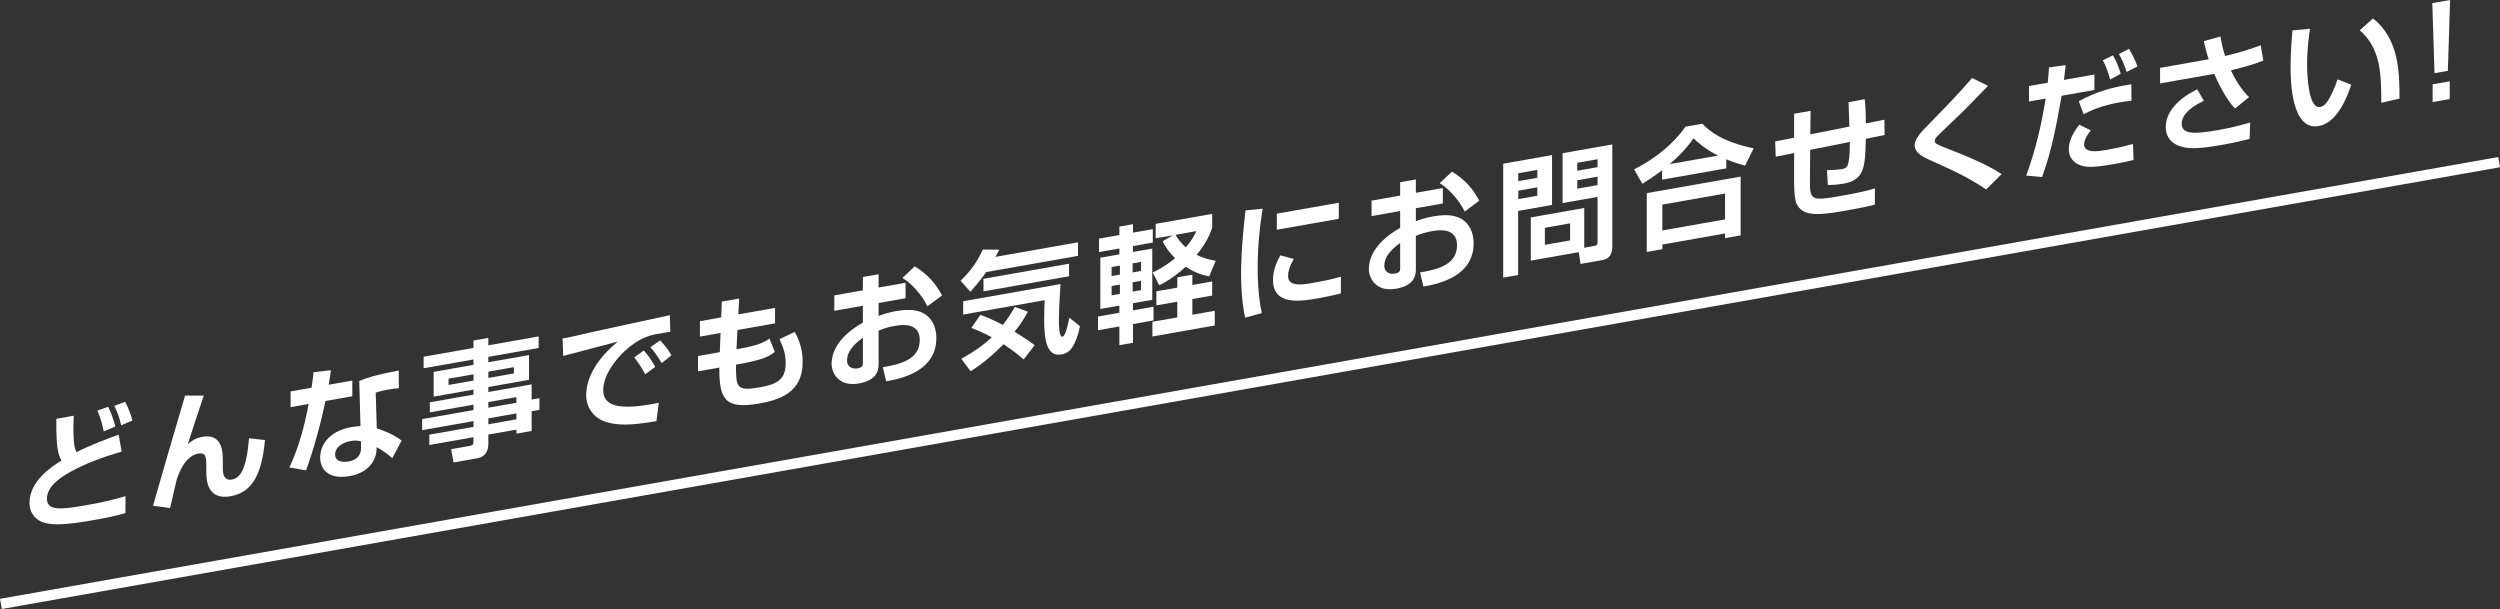
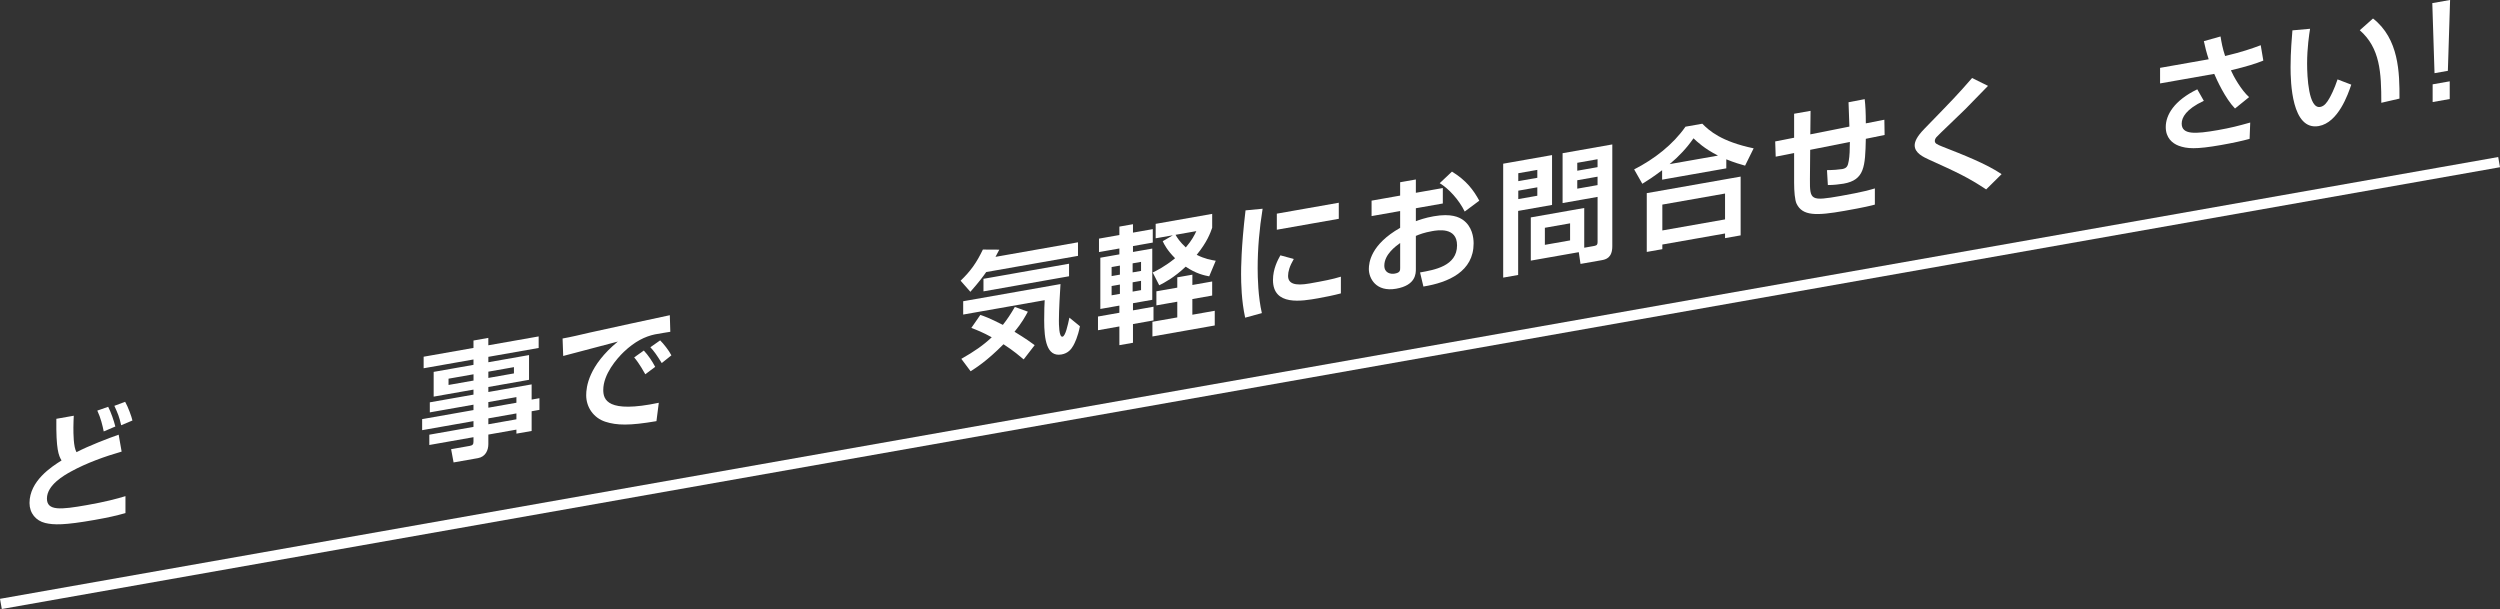
<svg xmlns="http://www.w3.org/2000/svg" id="_レイヤー_1" viewBox="0 0 1000.31 243.68">
  <rect x="0" y="0" width="1000.31" height="243.68" fill="#333333" stroke="none" />
  <defs>
    <style>.cls-1{fill:#fff;}.cls-2{fill:none;stroke:#fff;stroke-miterlimit:10;stroke-width:4.14px;}</style>
  </defs>
  <g>
    <path class="cls-1" d="m29.52,166.35c-.05,1.11-.15,2.79-.15,4.7,0,2.41,0,7.79,1.24,9.88,4.75-2.5,12.91-5.64,16.87-7l1.19,6.77c-6.48,1.85-14.05,4.54-20.34,8.01-2.52,1.4-9.55,5.3-9.55,10.78,0,4.97,5.44,4.47,15.98,2.61,7.18-1.26,11.98-2.51,15.44-3.58v6.78c-3.81,1.07-6.58,1.71-12.32,2.73-12.17,2.15-16.38,2.04-19.79,1.23-3.71-.9-6.28-3.92-6.28-7.99,0-8.84,8.81-14.52,12.82-17.03-1.19-2-2.23-4.38-2.08-16.67l6.98-1.23Zm11.98,6.28c-.45-2.28-1.19-5.42-2.57-8.34l4.35-1.52c1.14,2.21,2.28,5.53,2.87,7.88l-4.65,1.98Zm6.98-2.49c-.79-3.48-1.29-4.6-2.72-7.76l4.31-1.61c1.14,1.96,2.62,6.02,2.92,7.48l-4.5,1.9Z" />
-     <path class="cls-1" d="m81.53,158.29c-1.19,3.53-5.94,17.88-6.38,19.42,1.14-.95,2.82-2.41,5.79-2.93,8.21-1.45,8.21,6.34,8.21,9.91v2.66c0,1.26,0,5.18,3.61,4.54,3.41-.6,5.89-4.21,6.88-16.54l6.38.73c-1.24,13.53-5,20.93-13.71,22.47-7.12,1.26-9.75-2.95-9.75-9.44v-2.06c0-3.82,0-6.13-3.22-5.56-5.34.94-7.77,7.9-8.61,10.31-.15.73-2.23,9.59-2.67,11.48l-6.83-.91c6.04-21.06,6.73-23.4,9.55-32.94,1.58-5.4,2.57-8.69,3.27-11.13h7.47Z" />
-     <path class="cls-1" d="m132.41,148.16c-.35,2.42-.54,3.96-.89,5.78l9.45-1.67v6.28l-10.74,1.89c-2.92,13.88-6.53,24.47-7.77,27.75l-6.68-1.13c3.86-8.22,6.09-16.85,7.72-25.43l-7.22,1.27v-6.28l8.36-1.47c.35-2.12.54-3.96.84-6.23l6.93-.77Zm27.17,7.17c-1.39.09-2.47.24-4.11.52-2.77.49-3.96.85-5.15,1.26l.45,14.29c.84.25,6.28,2.01,9.95,4.88l-3.76,7.04c-2.03-1.8-3.46-2.86-6.28-4.42v.9c0,2.86-1.93,9.13-10.74,10.69-9.01,1.59-11.83-3.19-11.83-7.46,0-4.82,3.41-10.55,12.57-12.16,1.58-.28,2.62-.31,3.56-.38l-.49-18.05c3.61-1.49,6.38-2.38,15.79-4.19l.05,7.08Zm-15.14,21.21c-1.14-.2-2.23-.41-4.11-.08-2.87.51-6.24,2.2-6.24,5.42,0,2.92,3.17,3.16,5.25,2.79,2.52-.45,5.1-1.75,5.1-5.32v-2.81Z" />
    <path class="cls-1" d="m215.54,139.23l-20.14,3.55v2.16l16.28-2.87v9.9l-16.28,2.87v2.01l17.32-3.05v6.08l3.12-.55v4.67l-3.12.55v7.89l-6.09,1.07v-1.61l-11.23,1.98v3.82c0,2.46-1.14,5.07-4.16,5.61l-9.75,1.72-.99-5.3,7.47-1.32c1.29-.23,1.48-.76,1.48-1.77v-1.71l-17.67,3.12v-4.12l17.67-3.12v-2.31l-20.54,3.62v-4.42l20.54-3.62v-2.16l-17.47,3.08v-4.02l17.47-3.08v-2.01l-15.93,2.81v-9.9l15.93-2.81v-2.16l-19.94,3.52v-4.62l19.94-3.52v-2.96l5.94-1.05v2.96l20.14-3.55v4.62Zm-36.07,12.29v2.51l10-1.76v-2.51l-10,1.76Zm15.93-2.81v2.51l10.24-1.81v-2.51l-10.24,1.81Zm0,12.16v2.26l11.23-1.98v-2.26l-11.23,1.98Zm0,6.53v2.36l11.23-1.98v-2.36l-11.23,1.98Z" />
    <path class="cls-1" d="m268.2,132.76c-1.14.2-4.35.67-6.19,1.04-3.91.84-7.92,2.75-12.42,7.01-2.82,2.71-8.21,8.93-8.21,15.22,0,3.87,1.63,9.46,22.22,5.13l-.94,7.35c-10.84,1.86-15.88,1.7-20.44.24-4.7-1.53-7.67-5.78-7.67-10.61,0-3.27.89-11.76,12.67-21.48-3.46.91-18.75,4.91-21.87,5.77l-.25-6.99c3.32-.58,7.27-1.53,10.94-2.38,4.26-1,26.92-5.85,31.97-6.94l.2,6.65Zm-10,16.99c-.5-.82-2.18-4.04-4.45-6.75l3.86-2.74c1.73,1.86,3.31,4.19,4.55,6.53l-3.96,2.96Zm6.58-4.48c-2.03-3.26-2.97-4.6-4.55-6.33l3.91-2.75c1.39,1.36,3.51,4.05,4.5,5.99l-3.86,3.09Z" />
-     <path class="cls-1" d="m288.79,120.68l6.98-1.23-.35,6.34,14.7-2.59v6.18l-15.04,2.65-.4,7.71,1.58-.28c6.83-1.2,9.65-2.51,11.63-4.01l2.13,5.35c-2.47,1.99-5.49,3.33-14.4,4.9l-1.14.2c0,8.99.1,10.74,9.4,9.1,6.28-1.11,10.49-2.65,10.49-9.59,0-3.67-.84-6.18-2.47-9.71l6.09-2.88c2.62,4.66,3.17,8.64,3.17,12.1,0,12.21-9.35,15.12-17.52,16.55-13.91,2.45-15.83-2.08-15.83-14.39l-8.51,1.5v-6.13l8.71-1.54.3-7.69-8.26,1.46v-6.18l8.51-1.5.25-6.32Z" />
-     <path class="cls-1" d="m345.26,110.83l6.29-1.11v5.33l10.79-1.9v6.18l-10.79,1.9v5.18c1.34-.49,3.66-1.35,7.12-1.96,7.13-1.26,10.19.41,11.68,1.41,3.71,2.61,4.31,6.98,4.31,9.44,0,11.2-10,15.63-20.09,17.26l-1.34-5.64c5.79-1.02,14.8-2.56,14.8-10.85,0-7.44-7.87-6.05-9.95-5.68-3.27.58-5.05,1.29-6.53,1.91v13.21c0,1.86,0,6.53-7.87,7.92-8.12,1.43-10.94-4.2-10.94-7.87,0-2.56.74-9.78,12.52-16.48v-6.73l-11.43,2.02v-6.18l11.43-2.02v-5.33Zm0,24.32c-1.78,1.27-6.33,4.58-6.33,9.06,0,2.96,2.52,3.47,4.16,3.19,2.18-.38,2.18-1.29,2.18-2.29v-9.95Zm20.73-28.58c5.79,3.55,8.61,7.38,10.94,11.64l-5.84,4.35c-2.28-4.72-6.43-9.22-10-11.35l4.9-4.63Z" />
    <path class="cls-1" d="m394.6,108.86c-1.29,1.84-2.82,3.92-6.33,7.9l-3.91-4.44c3.96-3.81,6.38-7.16,8.91-12.47l6.58.04c-.74,1.39-.94,1.77-1.53,2.88l33.01-5.82v5.43l-36.72,6.47Zm14.99,34.94c-1.34-1.12-3.96-3.42-8.07-6.06-6.63,6.7-10.99,9.42-13.16,10.81l-3.71-4.97c5.15-2.92,8.86-5.48,12.17-8.63-3.51-1.94-6.14-2.99-8.17-3.74l3.61-5.21c1.39.46,3.66,1.26,9.01,3.99,1.78-2.27,3.07-4.21,4.8-7.18l5.2,1.9c-.99,1.83-2.42,4.5-5.34,8.03,4.4,2.69,6.68,4.3,8.07,5.36l-4.4,5.7Zm-24.2-23.27l38.94-6.87c-.2,2.95-.64,10.46-.64,14.58,0,1.41,0,6.73,1.43,6.48,1.19-.21,2.13-4.6,2.77-7.62l4.21,3.43c-.79,4.21-2.13,6.81-2.62,7.7-.84,1.5-2.13,3.14-4.75,3.6-5.94,1.05-6.93-5.96-6.93-13.65,0-3.72.1-6.6.2-8.07l-32.61,5.75v-5.33Zm42.36-15.01v5.02l-34.24,6.04v-5.02l34.24-6.04Z" />
    <path class="cls-1" d="m439.73,95.48l8.16-1.44v-3.37l5.44-.96v3.37l7.92-1.4v5.38l-7.92,1.4v2.36l7.72-1.36v20.5l-7.72,1.36v2.86l8.21-1.45v5.48l-8.21,1.45v7.49l-5.44.96v-7.49l-8.56,1.51v-5.48l8.56-1.51v-2.86l-7.62,1.34v-20.5l7.62-1.34v-2.36l-8.16,1.44v-5.38Zm5.05,11.37v3.62l3.32-.58v-3.62l-3.32.58Zm0,7.59v3.72l3.32-.58v-3.72l-3.32.58Zm8.41-9.07v3.62l3.37-.59v-3.62l-3.37.59Zm0,7.59v3.72l3.37-.59v-3.72l-3.37.59Zm23.9,6.69v6.28l8.96-1.58v5.88l-24.94,4.4v-5.88l9.95-1.75v-6.28l-8.36,1.47v-5.63l8.36-1.47v-4.12l6.04-1.06v4.12l7.92-1.4v5.63l-7.92,1.4Zm7.92-28.48c-.69,1.98-2.03,5.74-6.18,10.79,3.22,1.64,5.74,2.05,7.62,2.37l-2.62,6.24c-1.83-.33-5.34-1.07-9.4-3.87-4.6,4.33-8.41,6.36-10.59,7.45l-2.62-5.12c1.48-.71,4.8-2.3,8.96-5.7-3.12-3.12-4.35-5.51-4.95-6.82l4.06-2.37-6.88,1.21v-5.78l22.61-3.99v5.58Zm-14.65,2.78c.64,1.14,1.73,2.86,4.11,5.05,2.52-2.96,3.46-4.93,4.21-6.52l-8.31,1.47Z" />
-     <path class="cls-1" d="m505.2,83.53c-1.29,8.01-1.98,15.92-1.98,23.81,0,3.92.2,11.52,1.68,17.94l-6.68,1.83c-1.49-6.77-1.63-13.83-1.63-17.5,0-1.76,0-10.55,1.78-25.44l6.83-.65Zm12.47,20.11c-1.73,2.97-2.28,5.07-2.28,6.73,0,3.17,2.77,4.08,8.56,3.06,5.64-1,9.1-1.66,12.57-2.72v6.68c-2.62.71-6.33,1.47-9.06,1.95-6.58,1.16-18.11,3.19-18.11-7.31,0-4.47,1.93-8.03,2.97-9.87l5.34,1.47Zm18.01-22.52v6.43l-24.79,4.37v-6.43l24.79-4.37Z" />
+     <path class="cls-1" d="m505.2,83.53c-1.29,8.01-1.98,15.92-1.98,23.81,0,3.92.2,11.52,1.68,17.94l-6.68,1.83c-1.49-6.77-1.63-13.83-1.63-17.5,0-1.76,0-10.55,1.78-25.44l6.83-.65Zm12.47,20.11c-1.73,2.97-2.28,5.07-2.28,6.73,0,3.17,2.77,4.08,8.56,3.06,5.64-1,9.1-1.66,12.57-2.72v6.68c-2.62.71-6.33,1.47-9.06,1.95-6.58,1.16-18.11,3.19-18.11-7.31,0-4.47,1.93-8.03,2.97-9.87l5.34,1.47Zm18.01-22.52v6.43l-24.79,4.37v-6.43l24.79-4.37" />
    <path class="cls-1" d="m560.23,72.92l6.29-1.11v5.33l10.79-1.9v6.18l-10.79,1.9v5.18c1.34-.49,3.66-1.35,7.12-1.96,7.13-1.26,10.19.41,11.68,1.41,3.71,2.61,4.31,6.98,4.31,9.44,0,11.21-10,15.63-20.09,17.26l-1.34-5.64c5.79-1.02,14.8-2.56,14.8-10.85,0-7.44-7.87-6.05-9.95-5.68-3.27.58-5.05,1.29-6.53,1.91v13.21c0,1.86,0,6.53-7.87,7.92-8.12,1.43-10.94-4.2-10.94-7.87,0-2.56.74-9.78,12.52-16.48v-6.73l-11.43,2.02v-6.18l11.43-2.02v-5.33Zm0,24.32c-1.78,1.27-6.33,4.58-6.33,9.05,0,2.96,2.52,3.48,4.16,3.19,2.18-.38,2.18-1.29,2.18-2.29v-9.95Zm20.73-28.58c5.79,3.55,8.61,7.38,10.94,11.64l-5.84,4.35c-2.28-4.72-6.43-9.22-10-11.35l4.9-4.63Z" />
    <path class="cls-1" d="m601.46,65.5l19.55-3.45v19.95l-13.56,2.39v25.63l-5.99,1.06v-45.57Zm6.04,3.81v3.17l7.62-1.34v-3.17l-7.62,1.34Zm0,6.98v3.37l7.62-1.34v-3.37l-7.62,1.34Zm26.38,22.83l4.06-.72c1.14-.2,1.29-.73,1.29-1.58v-18.04l-14,2.47v-19.95l19.89-3.51v40.75c0,4.62-2.57,5.28-4.26,5.57l-8.46,1.49-.69-4.7-19.2,3.38v-17.29l21.38-3.77v15.88Zm-15.74-7.98v6.83l10.09-1.78v-6.83l-10.09,1.78Zm12.96-26v3.17l8.12-1.43v-3.17l-8.12,1.43Zm0,6.98v3.37l8.12-1.43v-3.37l-8.12,1.43Z" />
    <path class="cls-1" d="m665.05,68.11c-3.56,2.69-6.04,4.28-7.92,5.42l-3.27-5.75c8.12-4.14,15.59-9.98,20.54-17.09l6.73-1.19c2.77,2.78,7.52,7.12,20.54,9.85l-3.42,6.93c-1.78-.49-4.45-1.27-7.52-2.54v3.62l-25.68,4.53v-3.77Zm-6.14,9.17l37.56-6.62v23.52l-6.24,1.1v-1.86l-25.09,4.42v1.86l-6.23,1.1v-23.52Zm6.23,4.58v10.35l25.09-4.42v-10.35l-25.09,4.42Zm22.27-19.6c-5.54-2.84-8.31-5.52-9.8-6.92-2.67,3.84-5.79,7.2-9.55,10.33l19.35-3.41Z" />
    <path class="cls-1" d="m746.11,39.69c.3,2.61.45,5.5.45,9.67l7.42-1.46.1,6.11-7.52,1.53c-.25,11.15-.5,16.47-8.91,17.95-1.39.24-4.16.58-6.28.55l-.35-5.97c2.23,0,4.95-.22,6.09-.42,1.93-.34,2.28-1.31,2.62-3.28.35-1.87.45-4.75.45-7.57l-15.88,3.15-.1,11.78c-.05,8.4.25,8.8,12.32,6.67,8.91-1.57,12.07-2.53,13.66-3.01v6.48c-1.63.44-4.01,1.06-12.17,2.5-11.33,2-16.78,2.05-19.15-2.85-.69-1.44-.99-4.9-.99-8.42v-11.86l-7.37,1.45-.2-6.1,7.57-1.48v-9.6l6.58-1.16-.1,9.41,15.64-3.11c-.05-1.55-.25-8-.35-9.74l6.48-1.24Z" />
    <path class="cls-1" d="m794.71,75.79c-7.37-4.88-11.73-6.88-22.91-11.94-2.18-1.02-5.69-2.61-5.69-5.68,0-1.46.79-3.46,3.86-6.61,11.98-12.31,13.31-13.7,19.1-20.35l6.38,3.15c-.79.84-5.2,5.34-9.11,9.34-1.78,1.82-10.74,10.23-11.58,11.24-.45.58-.59,1.01-.59,1.46,0,1,.89,1.4,2.97,2.24,8.21,3.22,17.72,6.93,23.75,11.04l-6.19,6.12Z" />
-     <path class="cls-1" d="m826.53,26.07c-.05.66-.54,4.87-.69,5.9l12.17-2.15v6.18l-13.11,2.31c-2.03,11.61-3.96,22.05-7.82,32.53l-6.33-.59c3.71-10.15,6.14-20.48,7.77-30.82l-6.68,1.18v-6.18l7.52-1.33c.35-3.88.4-4.44.49-6.12l6.68-.93Zm10.04,26.12c-2.13,2.69-2.67,4.39-2.67,5.5,0,3.87,5.89,2.83,9.01,2.28,4.8-.85,7.32-1.49,10.54-2.36l.25,6.39c-1.78.41-3.32.84-8.26,1.71-8.02,1.41-10.59,1.21-12.72.53-2.72-.88-4.95-3.05-4.95-6.41,0-2.76,1.04-5.91,4.21-9.94l4.6,2.3Zm16.28-11.92c-1.39.19-2.77.34-4.85.7-7.17,1.26-11.33,3.2-14.3,4.73l-1.93-5.19c7.47-4.08,13.95-5.73,21.03-6.77l.05,6.52Zm-8.56-8.44c-.5-2.02-1.58-5.5-2.92-7.68l4.06-2.02c1.34,2.12,2.52,5.28,3.12,7.39l-4.25,2.31Zm6.63-3.03c-1.09-3.28-1.78-4.91-3.12-7.19l4.06-2.07c.74,1.18,2.67,4.71,3.36,7.04l-4.3,2.22Z" />
    <path class="cls-1" d="m888.49,14.59c.4,2.44.79,4.68,1.83,7.82,6.73-1.59,10.79-3.01,14.25-4.32l1.04,6.15c-3.12,1.25-6.29,2.26-12.97,3.89.99,2.34,4.16,7.96,7.28,10.73l-5.64,4.56c-3.91-4.03-7.27-11.43-8.31-13.86l-21.67,3.82v-6.23l19.45-3.43c-.89-2.71-1.48-5.06-1.93-7.25l6.68-1.88Zm-6.68,25.75c-7.13,3.32-8.86,6.69-8.86,9.1,0,4.52,5.39,4.22,14.55,2.61,5.15-.91,8.16-1.69,12.87-3.02l-.25,6.53c-3.02.83-6.53,1.6-11.43,2.47-10.09,1.78-13.66,1.5-16.97.28-2.52-.96-5.15-3.16-5.15-7.48,0-4.82,3.32-10.58,12.62-15.09l2.62,4.61Z" />
    <path class="cls-1" d="m924.32,11.49c-.35,2.12-1.19,7.7-1.19,13.88,0,5.43.59,18.24,5.25,17.42,1.63-.29,2.67-1.73,3.66-3.46.5-.89,1.93-3.51,3.27-7.56l5.49,2.1c-1.29,3.85-5.2,15.19-13.01,16.57-10.84,1.91-11.28-17.61-11.28-23.59,0-6.28.54-12.05.74-14.7l7.08-.64Zm28.5,29.64c0-12.06-.45-21.88-8.61-29.03l5.29-4.7c10.39,8.12,10.64,21.69,10.59,32.05l-7.27,1.68Z" />
    <path class="cls-1" d="m980.34,0l-.89,28.34-5.34.94-.89-28.03,7.13-1.26Zm-.15,32.54v7.08l-6.83,1.21v-7.09l6.83-1.2Z" />
  </g>
  <line class="cls-2" x1="999.95" y1="64.87" x2=".36" y2="241.64" />
</svg>